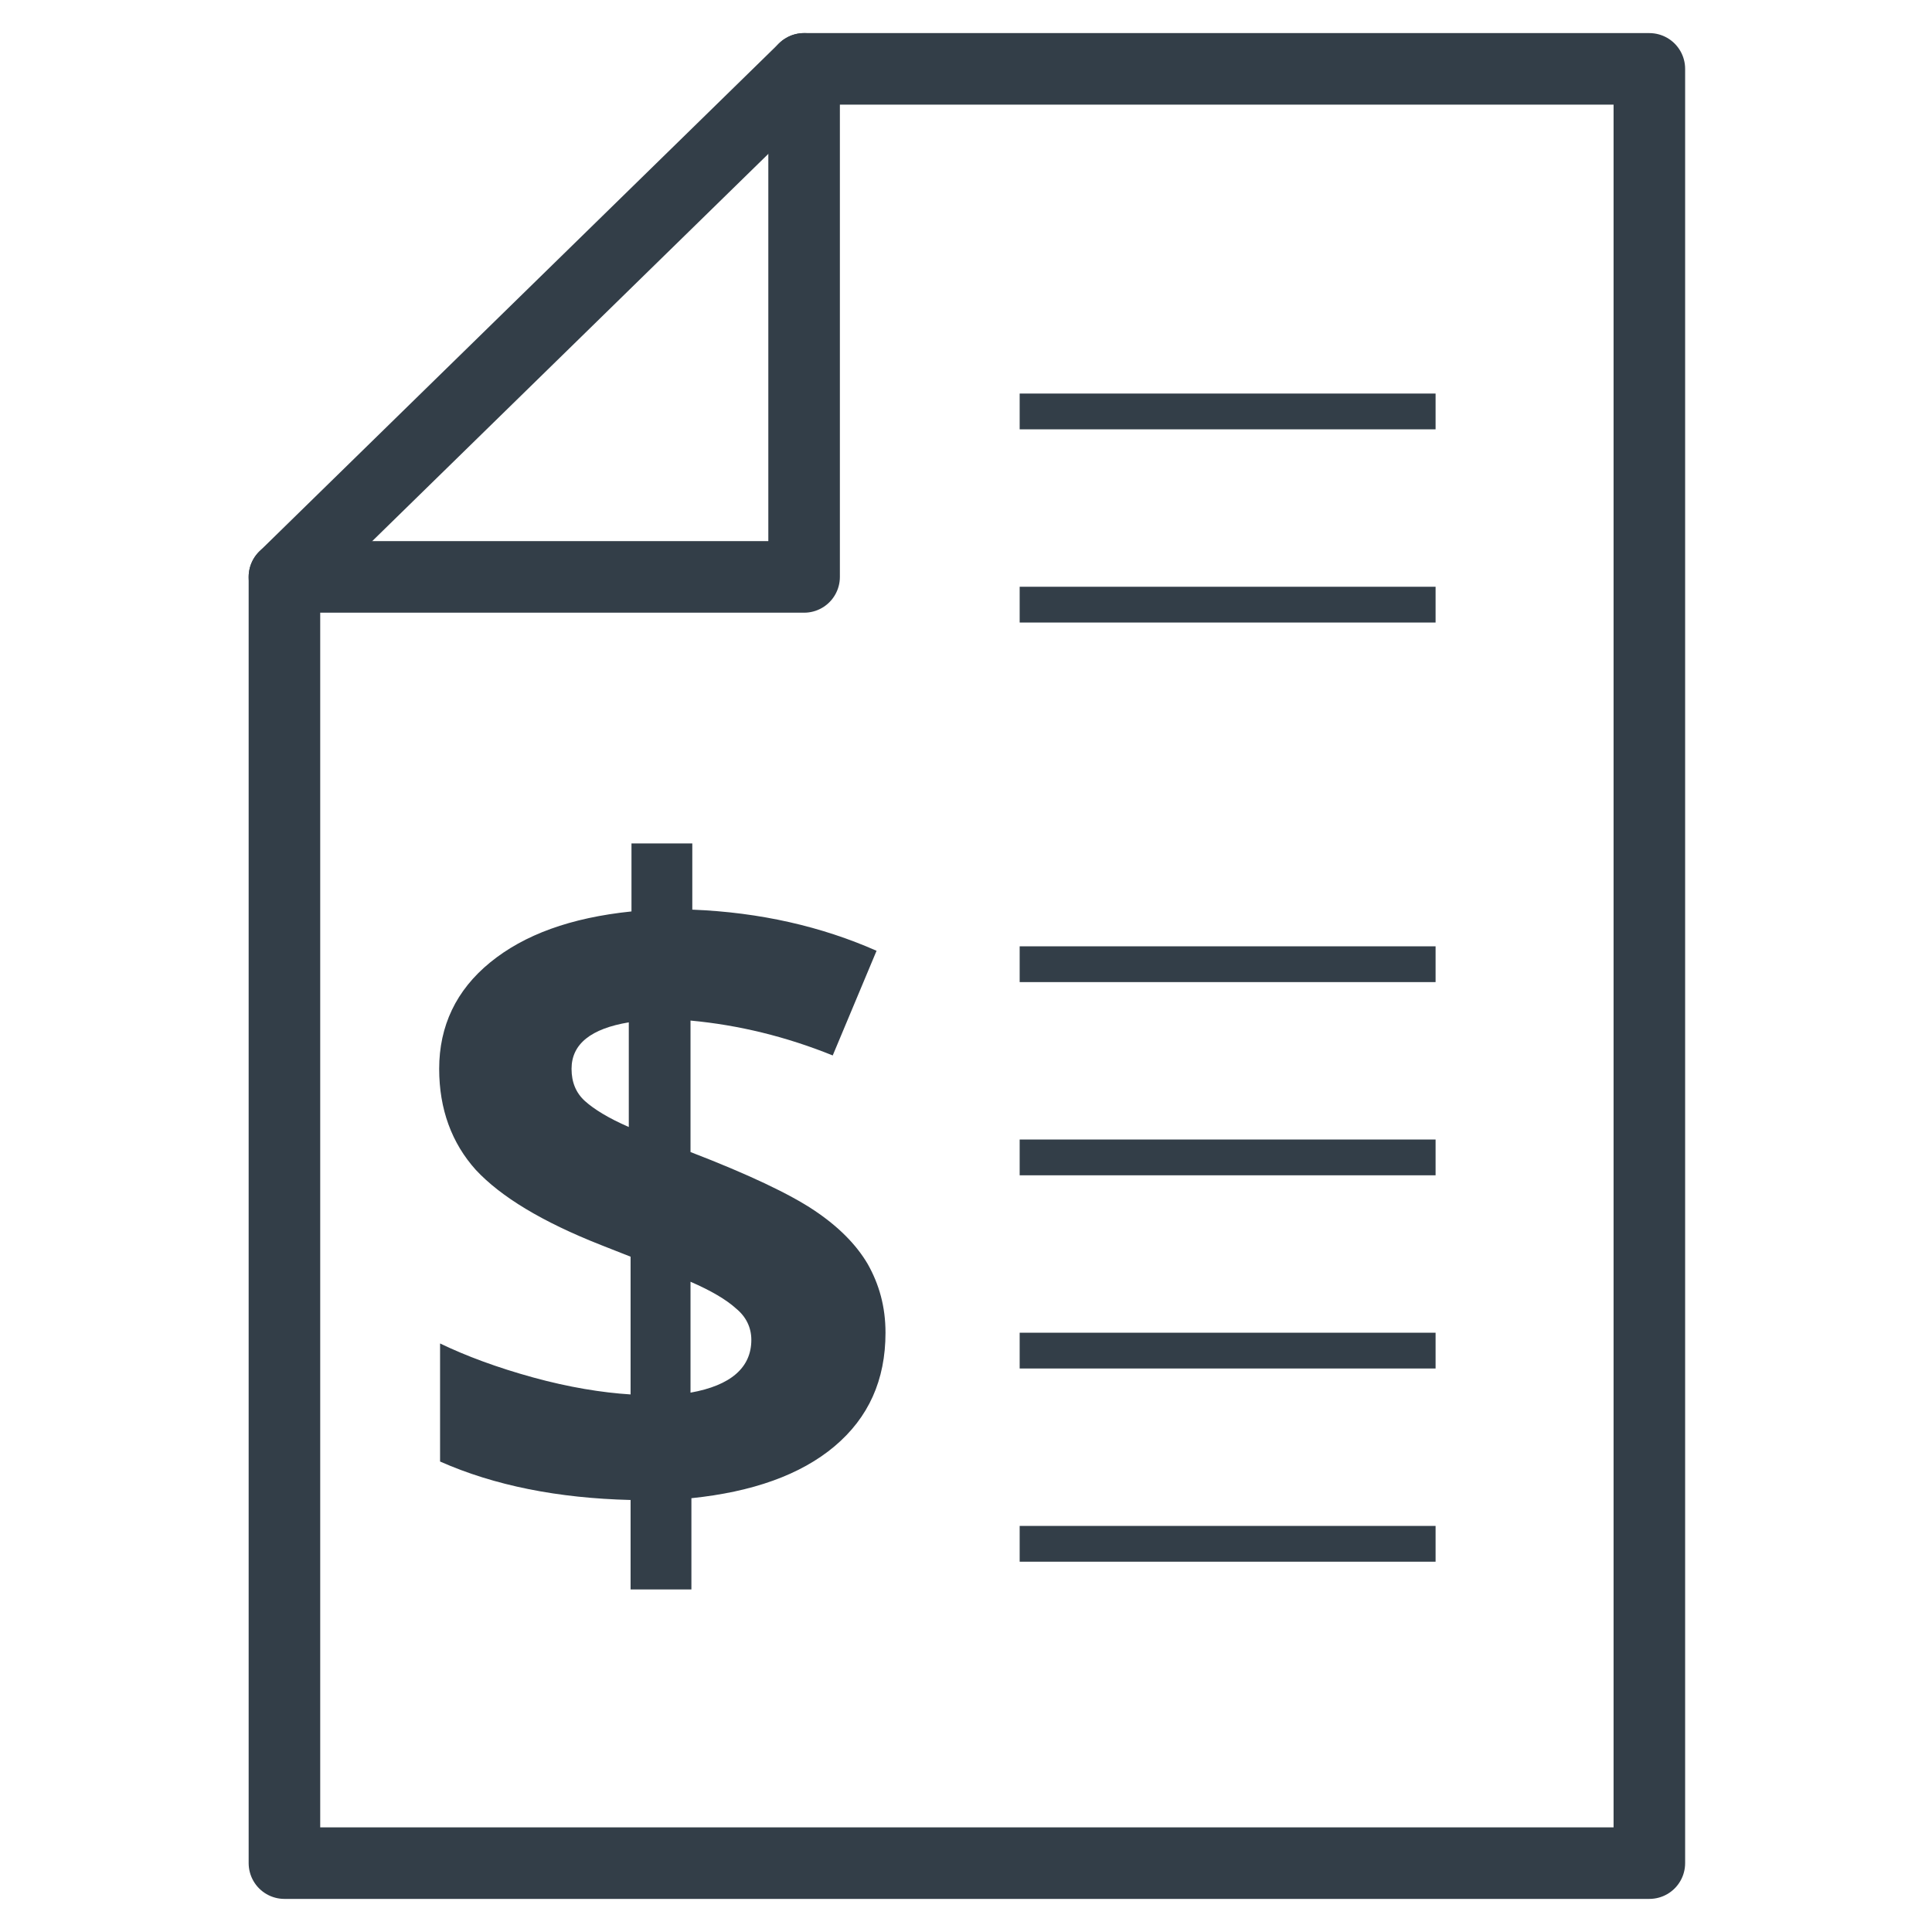
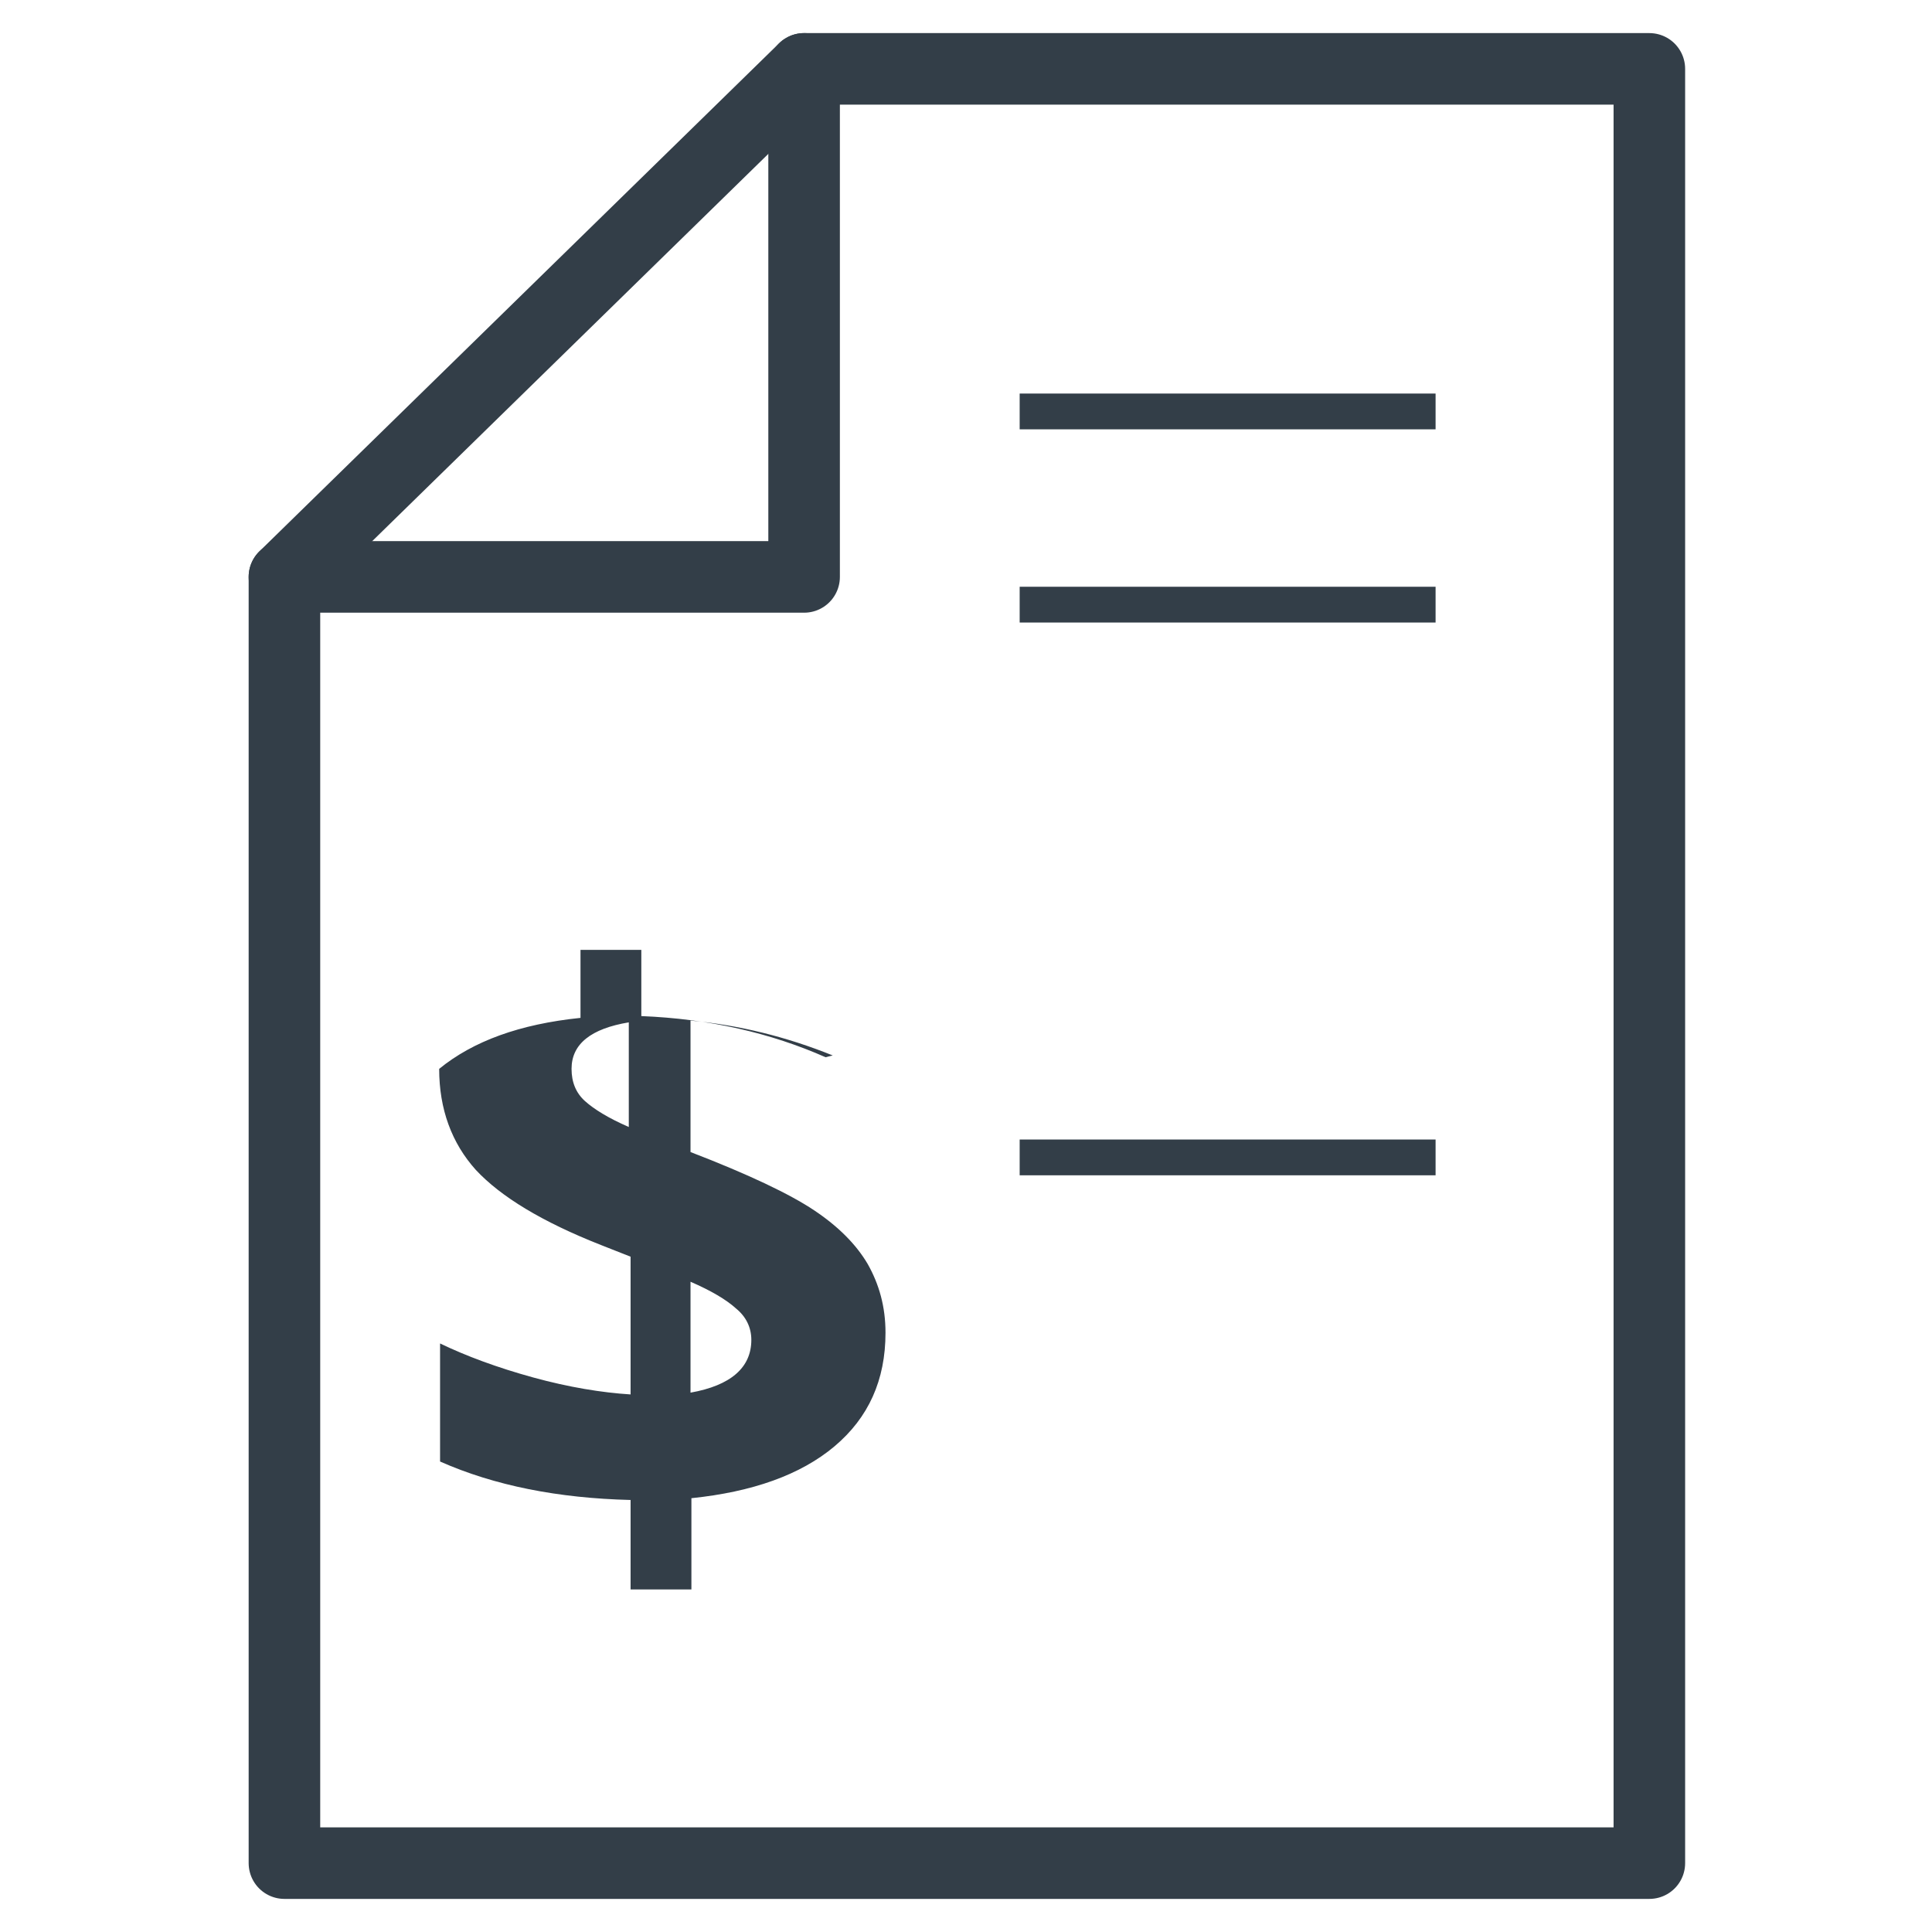
<svg xmlns="http://www.w3.org/2000/svg" version="1.1" id="Layer_1" x="0px" y="0px" viewBox="0 0 216 216" style="enable-background:new 0 0 216 216;" xml:space="preserve">
  <style type="text/css">
	.st0{fill:none;stroke:#333E48;stroke-width:8;stroke-linecap:round;stroke-linejoin:round;stroke-miterlimit:10;}
	.st1{fill:none;stroke:#333E48;stroke-width:4;stroke-miterlimit:10;}
	.st2{fill:#333E48;}
</style>
  <polygon class="st0" points="184.4,7.7 89.9,7.7 31.8,64.5 31.8,208.3 184.4,208.3 " />
  <polyline class="st0" points="31.8,64.5 89.9,64.5 89.9,7.7 " />
-   <line class="st1" x1="114" y1="107.8" x2="160.5" y2="107.8" />
  <line class="st1" x1="114" y1="129.4" x2="160.5" y2="129.4" />
  <line class="st1" x1="114" y1="46" x2="160.5" y2="46" />
  <line class="st1" x1="114" y1="67.6" x2="160.5" y2="67.6" />
-   <line class="st1" x1="114" y1="151" x2="160.5" y2="151" />
-   <line class="st1" x1="114" y1="172.6" x2="160.5" y2="172.6" />
  <g>
-     <path class="st2" d="M99,149c0,5.3-1.9,9.5-5.7,12.7c-3.8,3.2-9.2,5.1-16,5.8v10.2h-6.8v-10c-8.1-0.2-15.2-1.6-21.3-4.3v-13.2   c2.9,1.4,6.4,2.7,10.4,3.8s7.7,1.7,10.9,1.9v-15.4l-3.3-1.3c-6.6-2.6-11.2-5.4-14-8.4c-2.7-3-4.1-6.8-4.1-11.3   c0-4.8,1.9-8.8,5.7-11.9c3.8-3.1,9-5,15.8-5.7v-7.6h6.8v7.4c7.6,0.3,14.5,1.9,20.6,4.6L93.1,118c-5.2-2.1-10.5-3.4-15.9-3.9v14.7   c6.5,2.5,11.1,4.7,13.8,6.5s4.7,3.8,6,6C98.3,143.6,99,146.1,99,149z M63.9,119.5c0,1.5,0.5,2.7,1.5,3.6s2.6,1.9,4.9,2.9v-11.7   C66.1,115,63.9,116.7,63.9,119.5z M84,149.8c0-1.4-0.6-2.6-1.7-3.5c-1.1-1-2.8-2-5.1-3v12.4C81.7,154.9,84,152.9,84,149.8z" />
+     <path class="st2" d="M99,149c0,5.3-1.9,9.5-5.7,12.7c-3.8,3.2-9.2,5.1-16,5.8v10.2h-6.8v-10c-8.1-0.2-15.2-1.6-21.3-4.3v-13.2   c2.9,1.4,6.4,2.7,10.4,3.8s7.7,1.7,10.9,1.9v-15.4l-3.3-1.3c-6.6-2.6-11.2-5.4-14-8.4c-2.7-3-4.1-6.8-4.1-11.3   c3.8-3.1,9-5,15.8-5.7v-7.6h6.8v7.4c7.6,0.3,14.5,1.9,20.6,4.6L93.1,118c-5.2-2.1-10.5-3.4-15.9-3.9v14.7   c6.5,2.5,11.1,4.7,13.8,6.5s4.7,3.8,6,6C98.3,143.6,99,146.1,99,149z M63.9,119.5c0,1.5,0.5,2.7,1.5,3.6s2.6,1.9,4.9,2.9v-11.7   C66.1,115,63.9,116.7,63.9,119.5z M84,149.8c0-1.4-0.6-2.6-1.7-3.5c-1.1-1-2.8-2-5.1-3v12.4C81.7,154.9,84,152.9,84,149.8z" />
  </g>
</svg>